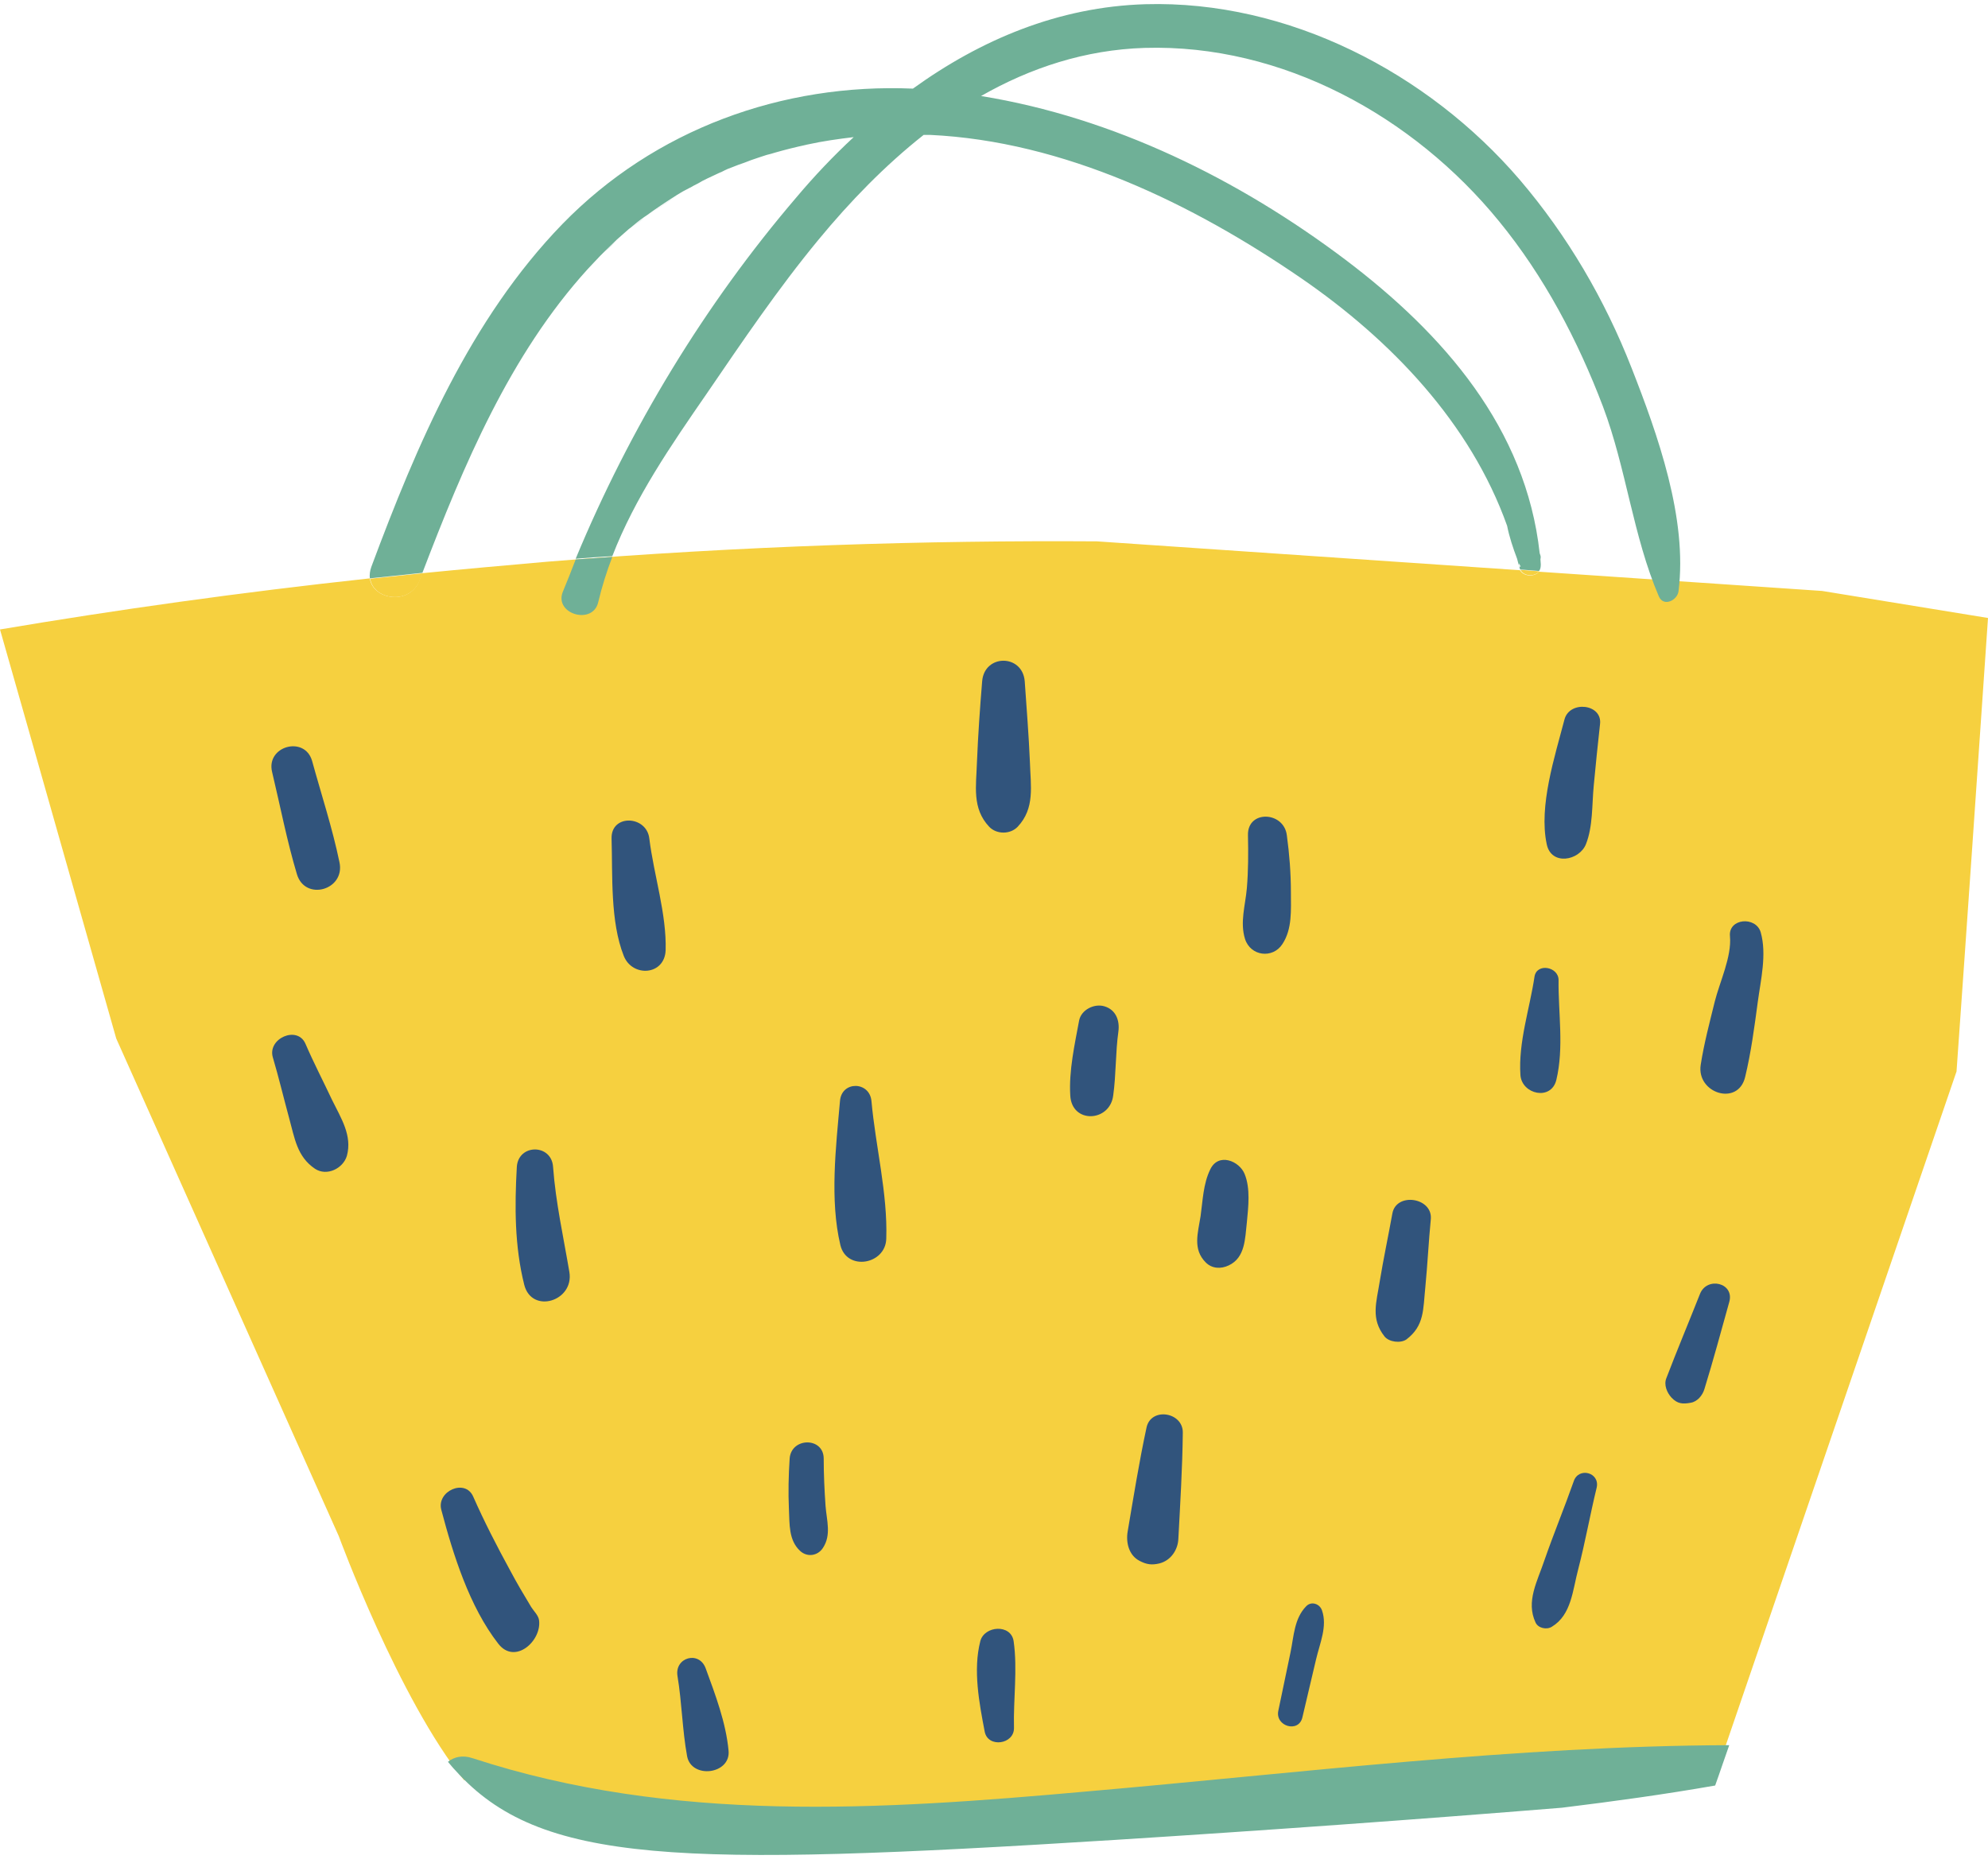
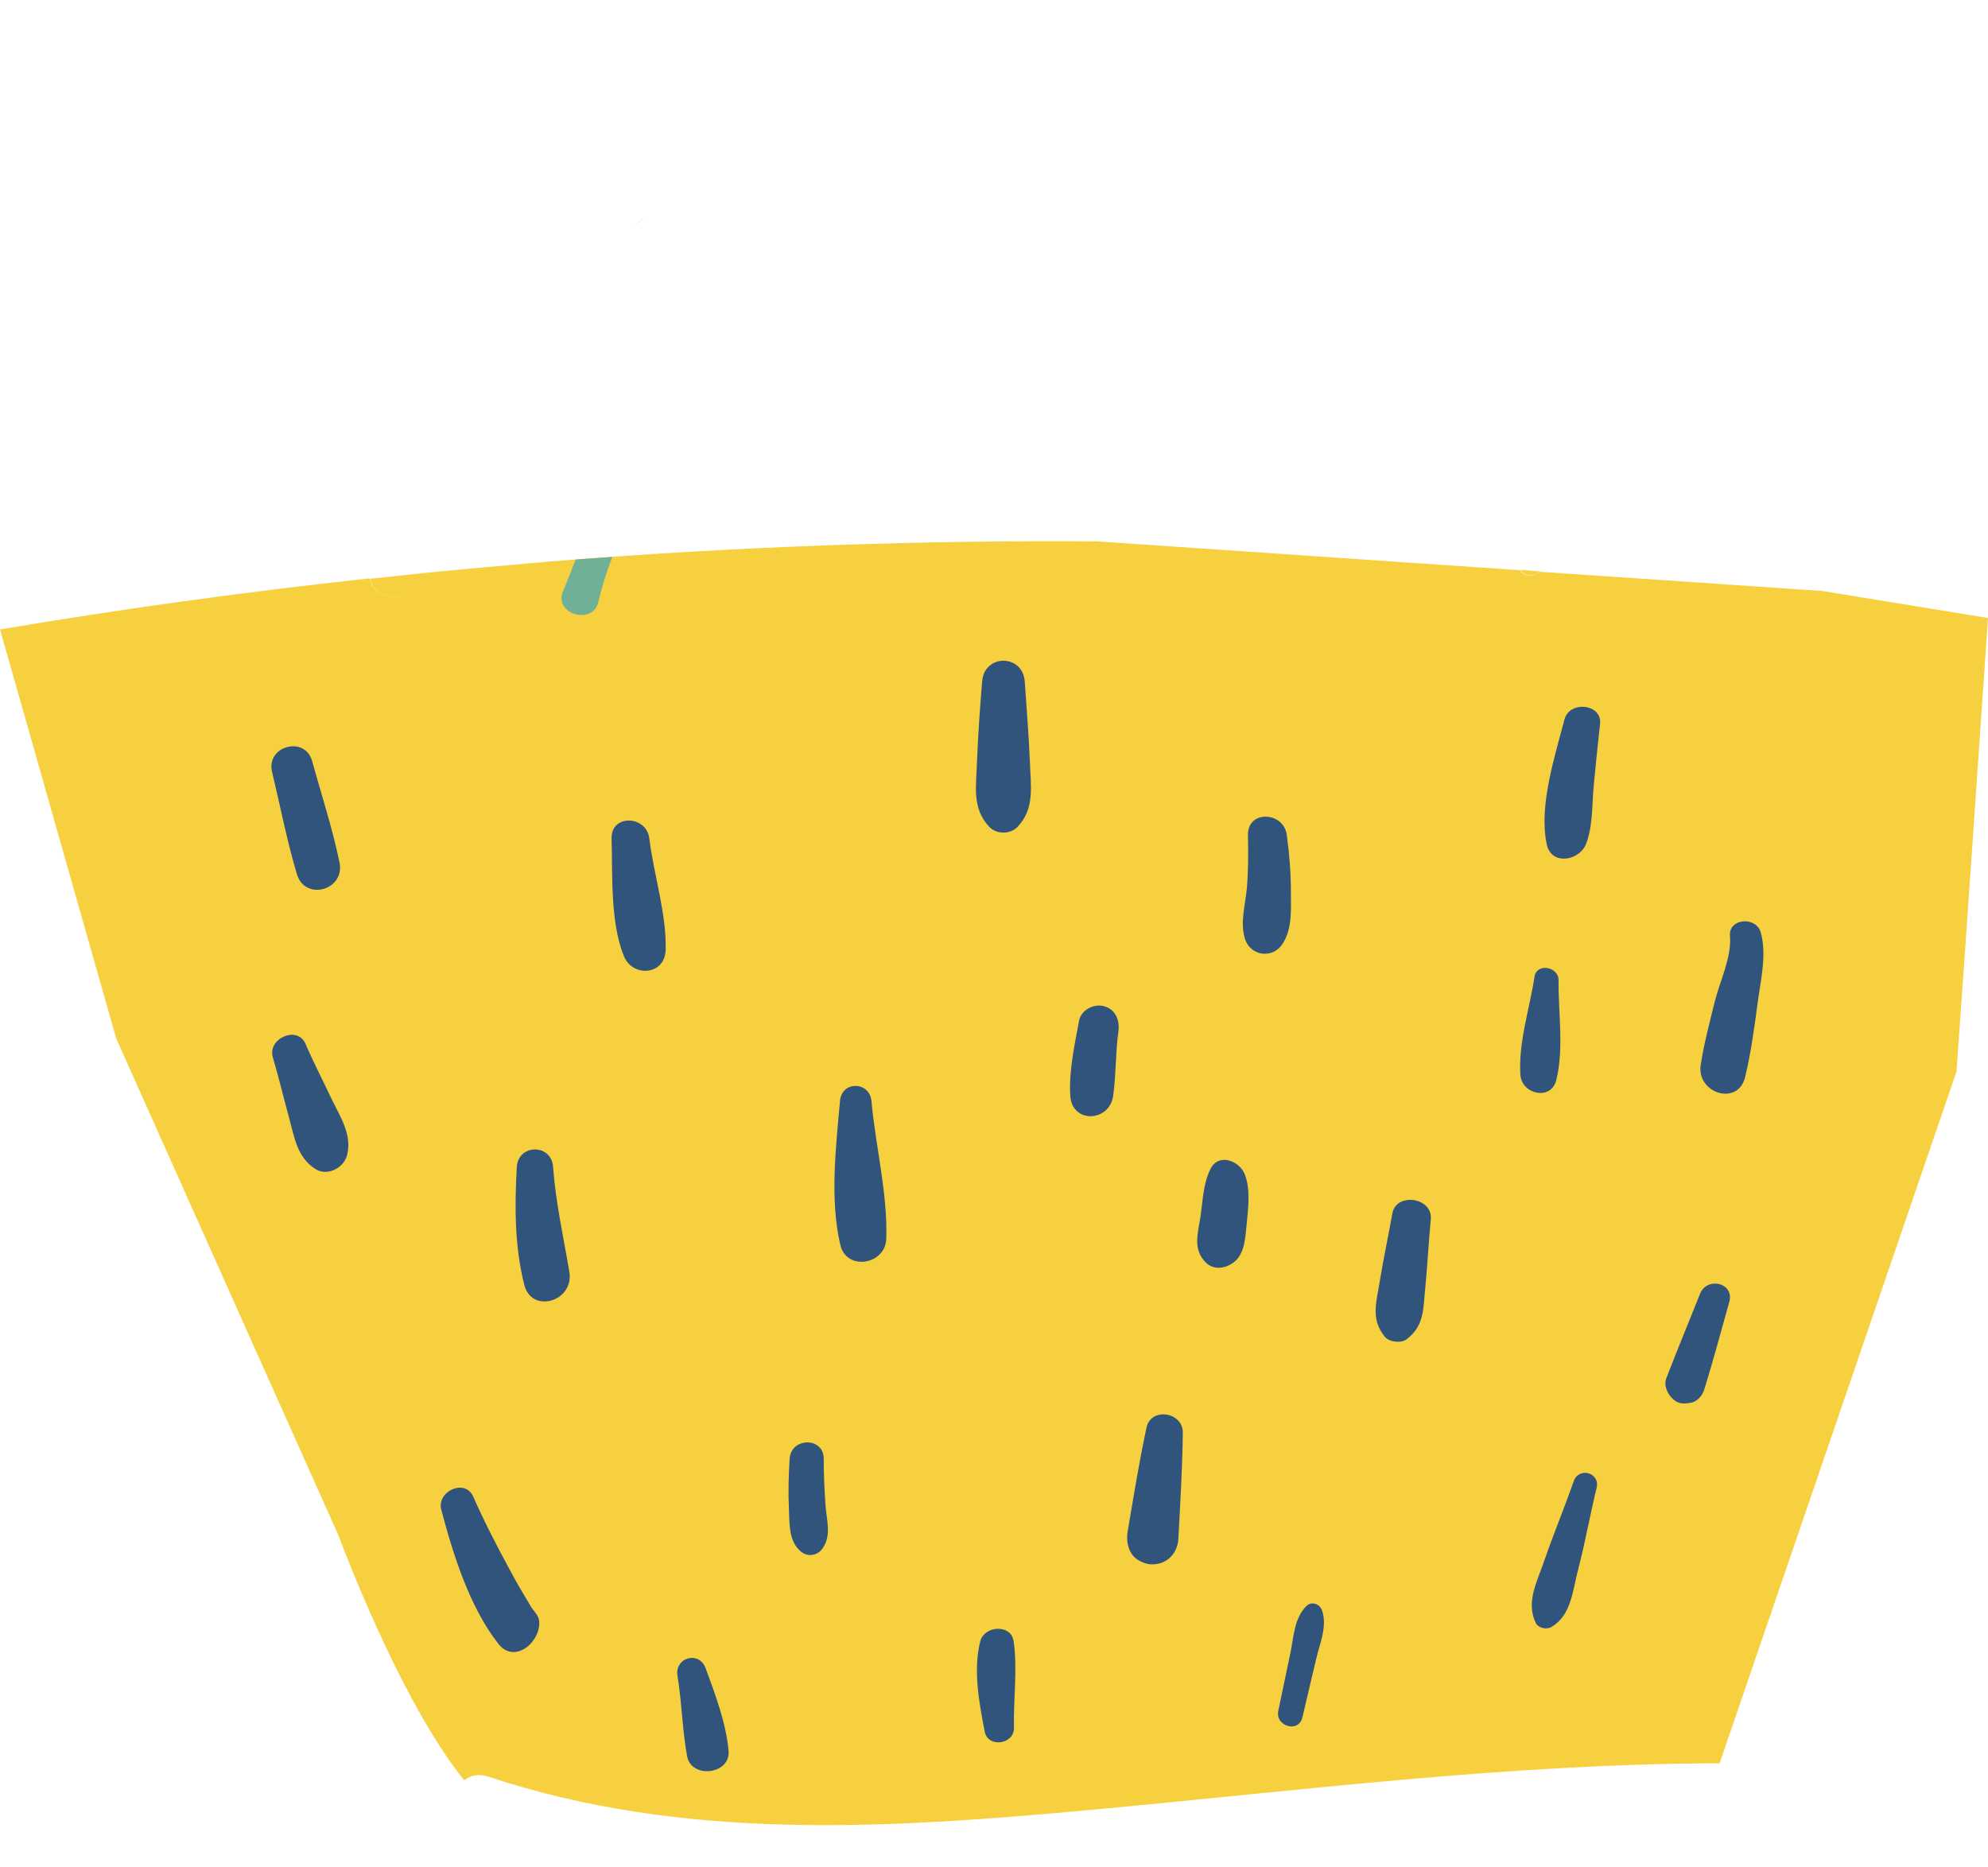
<svg xmlns="http://www.w3.org/2000/svg" height="504.4" preserveAspectRatio="xMidYMid meet" version="1.0" viewBox="0.0 -1.1 537.0 504.4" width="537.0" zoomAndPan="magnify">
  <g>
    <g id="change1_1">
      <path d="M 415.801 153.238 L 410.699 152.84 C 411.602 154.641 414.602 154.738 415.801 153.238" fill="#f6d03f" />
    </g>
    <g id="change1_2">
      <path d="M 113.398 155.641 C 113.602 155.039 113.898 154.34 114.199 153.738 C 109.398 154.238 104.699 154.738 100 155.238 C 100.801 160.941 110.699 162.539 113.398 155.641" fill="#f6d03f" />
    </g>
    <g id="change1_3">
      <path d="M 528.5 288.34 C 507.199 350.641 485.801 412.941 464.5 475.238 C 407.898 475.34 350.801 482.641 294.5 487.84 C 239.801 492.84 184.898 496.441 131.898 478.84 C 129.199 477.941 127 478.539 125.398 479.84 C 107.699 457.941 91.5 413.84 91.5 413.84 C 71.5 369.039 51.398 324.238 31.398 279.441 C 20.898 242.641 10.5 205.738 0 168.941 C 31.398 163.641 64.699 158.941 99.898 155.141 C 100.699 160.941 110.699 162.539 113.301 155.641 C 113.5 155.039 113.801 154.34 114.102 153.738 C 125.199 152.641 136.398 151.641 147.801 150.641 C 200.801 146.34 250.5 144.84 296.301 145.141 L 410.602 152.941 C 411.5 154.641 414.5 154.84 415.699 153.34 L 492.199 158.539 L 537 165.84 C 534.199 206.641 531.398 247.539 528.5 288.34" fill="#f6d03f" />
    </g>
    <g id="change2_1">
-       <path d="M 467.102 470.34 C 465.801 473.941 464.602 477.641 463.301 481.238 C 449.602 483.641 435.801 485.539 421.898 487.238 C 382.398 490.441 342.102 493.34 301 495.941 C 183 503.34 145.801 502.539 123 477.141 C 122.301 476.441 121.699 475.641 121 474.84 C 122.602 473.539 124.898 472.941 127.602 473.84 C 181.699 491.539 237.699 487.84 293.602 482.84 C 351.102 477.84 409.398 470.539 467.102 470.34" fill="#6fb097" />
-     </g>
+       </g>
    <g id="change2_2">
      <path d="M 152 158.84 C 149.699 164.84 160.199 167.84 161.602 161.539 C 162.602 157.34 163.898 153.238 165.398 149.34 C 162.102 149.539 158.801 149.84 155.5 150.039 C 154.398 152.941 153.199 155.941 152 158.84" fill="#6fb097" />
    </g>
    <g id="change2_3">
-       <path d="M 158.801 71.641 C 159.898 70.441 161 69.34 162.102 68.141 C 161 69.34 159.898 70.441 158.801 71.641" fill="#6fb097" />
-     </g>
+       </g>
    <g id="change2_4">
-       <path d="M 162.801 67.441 C 163.898 66.34 165 65.238 166.102 64.238 C 165.102 65.34 163.898 66.34 162.801 67.441" fill="#6fb097" />
-     </g>
+       </g>
    <g id="change2_5">
-       <path d="M 174.699 57.34 C 177.301 55.441 180 53.641 182.699 51.941 C 179.898 53.641 177.301 55.441 174.699 57.34" fill="#6fb097" />
-     </g>
+       </g>
    <g id="change2_6">
-       <path d="M 440.699 98.238 C 433.5 79.84 423.398 62.539 410.5 47.441 C 385.699 18.539 348 -1.059 309.398 0.039 C 285.898 0.738 264.898 9.641 246.602 22.84 C 211.301 21.34 176.801 33.84 151.898 59.441 C 127 85.141 112.602 119.039 100.301 152.039 C 99.898 153.141 99.801 154.238 99.898 155.141 C 104.602 154.641 109.301 154.141 114.102 153.641 C 125.199 124.641 137.699 94.738 158.801 71.539 C 159.898 70.34 161 69.238 162.102 68.039 C 162.301 67.84 162.602 67.539 162.801 67.34 C 163.898 66.238 165 65.141 166.102 64.141 C 166.301 63.941 166.398 63.84 166.602 63.641 C 167.699 62.641 168.801 61.738 169.898 60.738 C 170 60.641 170.199 60.539 170.301 60.441 C 171.5 59.441 172.699 58.441 174 57.539 C 174.199 57.441 174.398 57.238 174.602 57.141 C 177.199 55.238 179.898 53.441 182.602 51.738 C 182.699 51.641 182.801 51.641 182.898 51.539 C 184 50.84 185.102 50.238 186.301 49.641 C 186.699 49.441 187.102 49.238 187.398 49.039 C 188.199 48.641 189 48.238 189.801 47.738 C 190.199 47.539 190.602 47.34 191 47.141 C 192.102 46.641 193.102 46.141 194.199 45.641 C 194.699 45.441 195.199 45.238 195.699 44.941 C 196.301 44.641 197 44.34 197.602 44.141 C 198.199 43.941 198.801 43.641 199.398 43.441 C 200 43.238 200.5 43.039 201.102 42.84 C 202.301 42.34 203.5 41.941 204.699 41.539 C 205.102 41.441 205.5 41.238 205.898 41.141 C 206.699 40.84 207.5 40.641 208.301 40.441 C 208.602 40.34 209 40.238 209.301 40.141 C 212.102 39.34 214.898 38.641 217.699 38.039 C 217.801 38.039 217.898 37.941 218.102 37.941 C 222.199 37.039 226.398 36.441 230.602 35.941 C 225.102 41.039 219.898 46.539 215.102 52.238 C 190.301 81.238 170.102 114.641 155.5 149.84 C 158.801 149.539 162.102 149.34 165.398 149.141 C 171.5 133.34 181.301 119.141 190.898 105.238 C 200.602 91.039 210.199 76.84 221.102 63.641 C 229.602 53.34 239 43.641 249.5 35.34 C 250.102 35.34 250.699 35.34 251.199 35.34 C 287.398 37.039 322.199 53.941 351.602 74.141 C 375.699 90.738 397.199 113.141 407.102 140.941 C 407.699 143.941 408.699 146.941 409.801 149.84 C 410 150.441 410.102 151.141 410.301 151.738 C 410.301 151.641 410.301 151.539 410.301 151.34 C 410.301 151.238 410.301 151.141 410.301 151.039 C 410.301 151.141 410.301 151.141 410.398 151.238 C 410.5 151.34 410.5 151.539 410.602 151.641 C 410.602 151.738 410.699 151.84 410.801 151.84 C 410.699 151.941 410.602 151.941 410.5 152.039 C 410.5 151.941 410.398 151.738 410.398 151.641 C 410.398 152.039 410.5 152.441 410.602 152.738 L 415.699 153.141 C 416.102 152.738 416.199 152.141 416.199 151.34 C 416.199 150.84 416.102 150.441 416.102 149.941 C 416.199 149.641 416.199 149.238 416.102 148.941 C 416 148.738 416 148.539 415.898 148.34 C 412.199 114.641 390 89.141 363.398 69.039 C 334.602 47.34 300.801 30.641 265 24.84 C 278.301 17.238 293.102 12.34 309.199 11.84 C 346.398 10.738 381.801 30.34 404.898 58.641 C 417.102 73.539 426.199 90.84 433 108.738 C 439.301 125.441 441.102 143.738 448.102 160.039 C 449.398 162.941 453.102 161.039 453.398 158.641 C 455.898 139.039 447.801 116.34 440.699 98.238" fill="#6fb097" />
-     </g>
+       </g>
    <g id="change2_7">
      <path d="M 170.398 60.641 C 171.602 59.641 172.801 58.641 174.102 57.738 C 172.898 58.641 171.602 59.641 170.398 60.641" fill="#6fb097" />
    </g>
    <g id="change2_8">
      <path d="M 166.699 63.84 C 167.801 62.84 168.898 61.941 170 60.941 C 168.898 61.941 167.801 62.84 166.699 63.84" fill="#6fb097" />
    </g>
    <g id="change3_1">
      <path d="M 336.199 316.039 C 334.801 312.539 329.102 310.141 326.898 314.84 C 325 318.738 324.898 323.238 324.301 327.441 C 323.602 331.941 322.102 336.34 325.699 339.941 C 327.398 341.641 329.801 341.738 331.898 340.738 C 336.398 338.641 336.301 333.441 336.801 329.141 C 337.199 324.941 337.801 319.941 336.199 316.039 C 336.301 316.039 336.301 316.039 336.199 316.039 Z M 420.398 290.641 C 422.5 281.84 420.898 272.539 421 263.641 C 421 260.039 415.102 258.941 414.5 262.738 C 413.199 271.441 410.102 280.441 410.699 289.34 C 411.102 294.539 419 296.34 420.398 290.641 Z M 273.801 442.238 C 273.102 437.539 265.898 438.039 264.801 442.238 C 262.801 450.039 264.5 458.941 266 466.738 C 266.898 471.141 274 470.141 273.898 465.641 C 273.699 457.941 274.898 449.84 273.801 442.238 Z M 352.801 432.84 C 349.602 436.141 349.5 440.84 348.602 445.238 C 347.5 450.539 346.398 455.738 345.301 461.039 C 344.398 465.238 350.801 467.141 351.801 462.84 C 353 457.641 354.301 452.34 355.5 447.141 C 356.5 442.84 358.602 438.238 357.102 433.941 C 356.5 432.141 354.199 431.34 352.801 432.84 Z M 183 451.641 C 184.199 458.84 184.301 466.238 185.602 473.34 C 186.801 479.539 197.398 478.238 196.801 471.84 C 196.102 464.238 193.199 456.641 190.602 449.539 C 188.801 444.738 182.199 446.641 183 451.641 Z M 143.5 433.039 C 141.5 429.738 139.602 426.539 137.801 423.141 C 134.199 416.539 130.801 409.941 127.801 403.141 C 125.602 398.238 117.898 401.738 119.199 406.738 C 122.398 418.84 126.801 432.941 134.602 442.941 C 139.102 448.738 146.398 442.141 145.602 436.539 C 145.398 435.238 144.199 434.141 143.5 433.039 Z M 222.5 392.941 C 222.5 387.039 213.699 387.141 213.301 392.941 C 213 397.441 212.898 402.039 213.102 406.539 C 213.301 410.641 213 414.941 216.102 417.84 C 218 419.641 220.898 419.238 222.301 417.039 C 224.602 413.539 223.301 409.641 223 405.738 C 222.699 401.441 222.5 397.238 222.5 392.941 Z M 425.102 399.039 C 422.602 406.141 419.699 413.141 417.199 420.34 C 415.301 426.039 412.102 431.539 414.801 437.238 C 415.5 438.738 417.801 439.238 419.199 438.34 C 424.5 435.141 424.801 428.441 426.301 422.84 C 428.199 415.539 429.5 408.141 431.301 400.738 C 432.199 396.641 426.398 395.141 425.102 399.039 Z M 459.199 348.441 C 456.199 356.039 453 363.641 450.102 371.238 C 449.398 373.039 450.301 375.141 451.5 376.441 C 453.102 378.141 454.5 378.238 456.699 377.84 C 458.5 377.539 459.898 375.84 460.398 374.141 C 462.801 366.34 464.898 358.539 467.102 350.641 C 468.602 345.441 461.102 343.641 459.199 348.441 Z M 309.699 384.539 C 307.699 393.84 306.199 403.238 304.602 412.641 C 304.102 415.539 304.898 419.039 307.801 420.539 C 309.699 421.539 311.102 421.738 313.199 421.238 C 316.301 420.441 318.199 417.539 318.301 414.539 C 318.801 405.039 319.398 395.441 319.5 385.941 C 319.602 380.34 310.898 378.941 309.699 384.539 Z M 82.5 280.84 C 80.301 275.84 72.199 279.441 73.699 284.539 C 75.301 289.941 76.602 295.441 78.102 300.941 C 79.602 306.34 80.199 311.34 85.102 314.641 C 88.301 316.738 92.699 314.539 93.699 311.141 C 95.199 305.641 92.102 300.941 89.699 296.039 C 87.301 290.941 84.699 285.941 82.5 280.84 Z M 149.398 314.141 C 149 307.84 140 307.84 139.602 314.141 C 139 324.84 139 335.539 141.602 345.941 C 143.602 353.941 155.102 350.441 153.801 342.539 C 152.199 333.039 150.102 323.738 149.398 314.141 Z M 226.898 296.34 C 225.801 308.738 224.102 323.039 227 335.238 C 228.699 342.34 239.199 340.539 239.398 333.539 C 239.801 321.34 236.5 308.539 235.398 296.34 C 234.898 290.941 227.301 290.84 226.898 296.34 Z M 298.301 270.738 C 295.602 269.941 292.102 271.641 291.5 274.539 C 290.301 281.039 288.699 288.141 289.102 294.84 C 289.5 302.539 299.801 302.039 300.699 294.84 C 301.5 289.141 301.301 283.238 302.102 277.539 C 302.5 274.539 301.398 271.641 298.301 270.738 Z M 376.102 326.738 C 375 332.84 373.699 338.941 372.699 345.039 C 371.801 350.738 370.199 355.141 374 359.941 C 375.199 361.441 378.301 361.84 379.898 360.738 C 384.801 357.039 384.398 352.539 385 346.738 C 385.602 340.539 385.898 334.34 386.5 328.141 C 386.898 322.34 377.102 320.941 376.102 326.738 Z M 475.602 250.738 C 474.301 246.34 466.801 246.941 467.301 251.84 C 467.801 257.34 464.5 264.238 463.199 269.441 C 461.801 275.141 460.301 280.738 459.398 286.539 C 458.199 294.238 469.5 297.84 471.398 289.84 C 473 283.238 473.898 276.34 474.801 269.641 C 475.602 263.641 477.301 256.738 475.602 250.738 Z M 422.602 193.238 C 420 203.238 415.602 216.641 417.801 226.941 C 419 232.84 426.602 231.441 428.398 226.941 C 430.301 222.141 430 216.34 430.5 211.141 C 431 205.641 431.602 200.039 432.199 194.539 C 432.898 189.039 424 188.039 422.602 193.238 Z M 346.398 253.941 C 349.102 249.84 348.699 244.738 348.699 239.941 C 348.699 234.84 348.301 229.641 347.602 224.539 C 346.801 218.039 336.898 217.641 337.102 224.539 C 337.199 229.34 337.199 234.141 336.801 238.84 C 336.398 243.441 334.898 248.039 336.301 252.539 C 337.801 257.238 343.801 257.941 346.398 253.941 Z M 276.801 182.941 C 276.199 175.539 265.898 175.539 265.301 182.941 C 264.699 190.238 264.199 197.441 263.898 204.738 C 263.699 211.238 262.5 217.238 267.199 222.238 C 269.199 224.34 272.898 224.34 274.898 222.238 C 279.602 217.238 278.398 211.238 278.199 204.738 C 277.898 197.539 277.301 190.238 276.801 182.941 Z M 165.199 225.441 C 165.5 235.34 164.801 247.84 168.5 257.141 C 170.801 262.941 179.5 262.441 179.801 255.641 C 180.102 245.84 176.602 235.238 175.398 225.441 C 174.699 219.141 165 218.738 165.199 225.441 Z M 73.5 207.441 C 71.801 200.441 82.301 197.539 84.301 204.441 C 86.801 213.539 89.801 222.641 91.699 231.84 C 93.301 239.34 82.398 242.441 80.199 235.039 C 77.5 226.039 75.699 216.641 73.5 207.441" fill="#31547c" />
    </g>
  </g>
</svg>